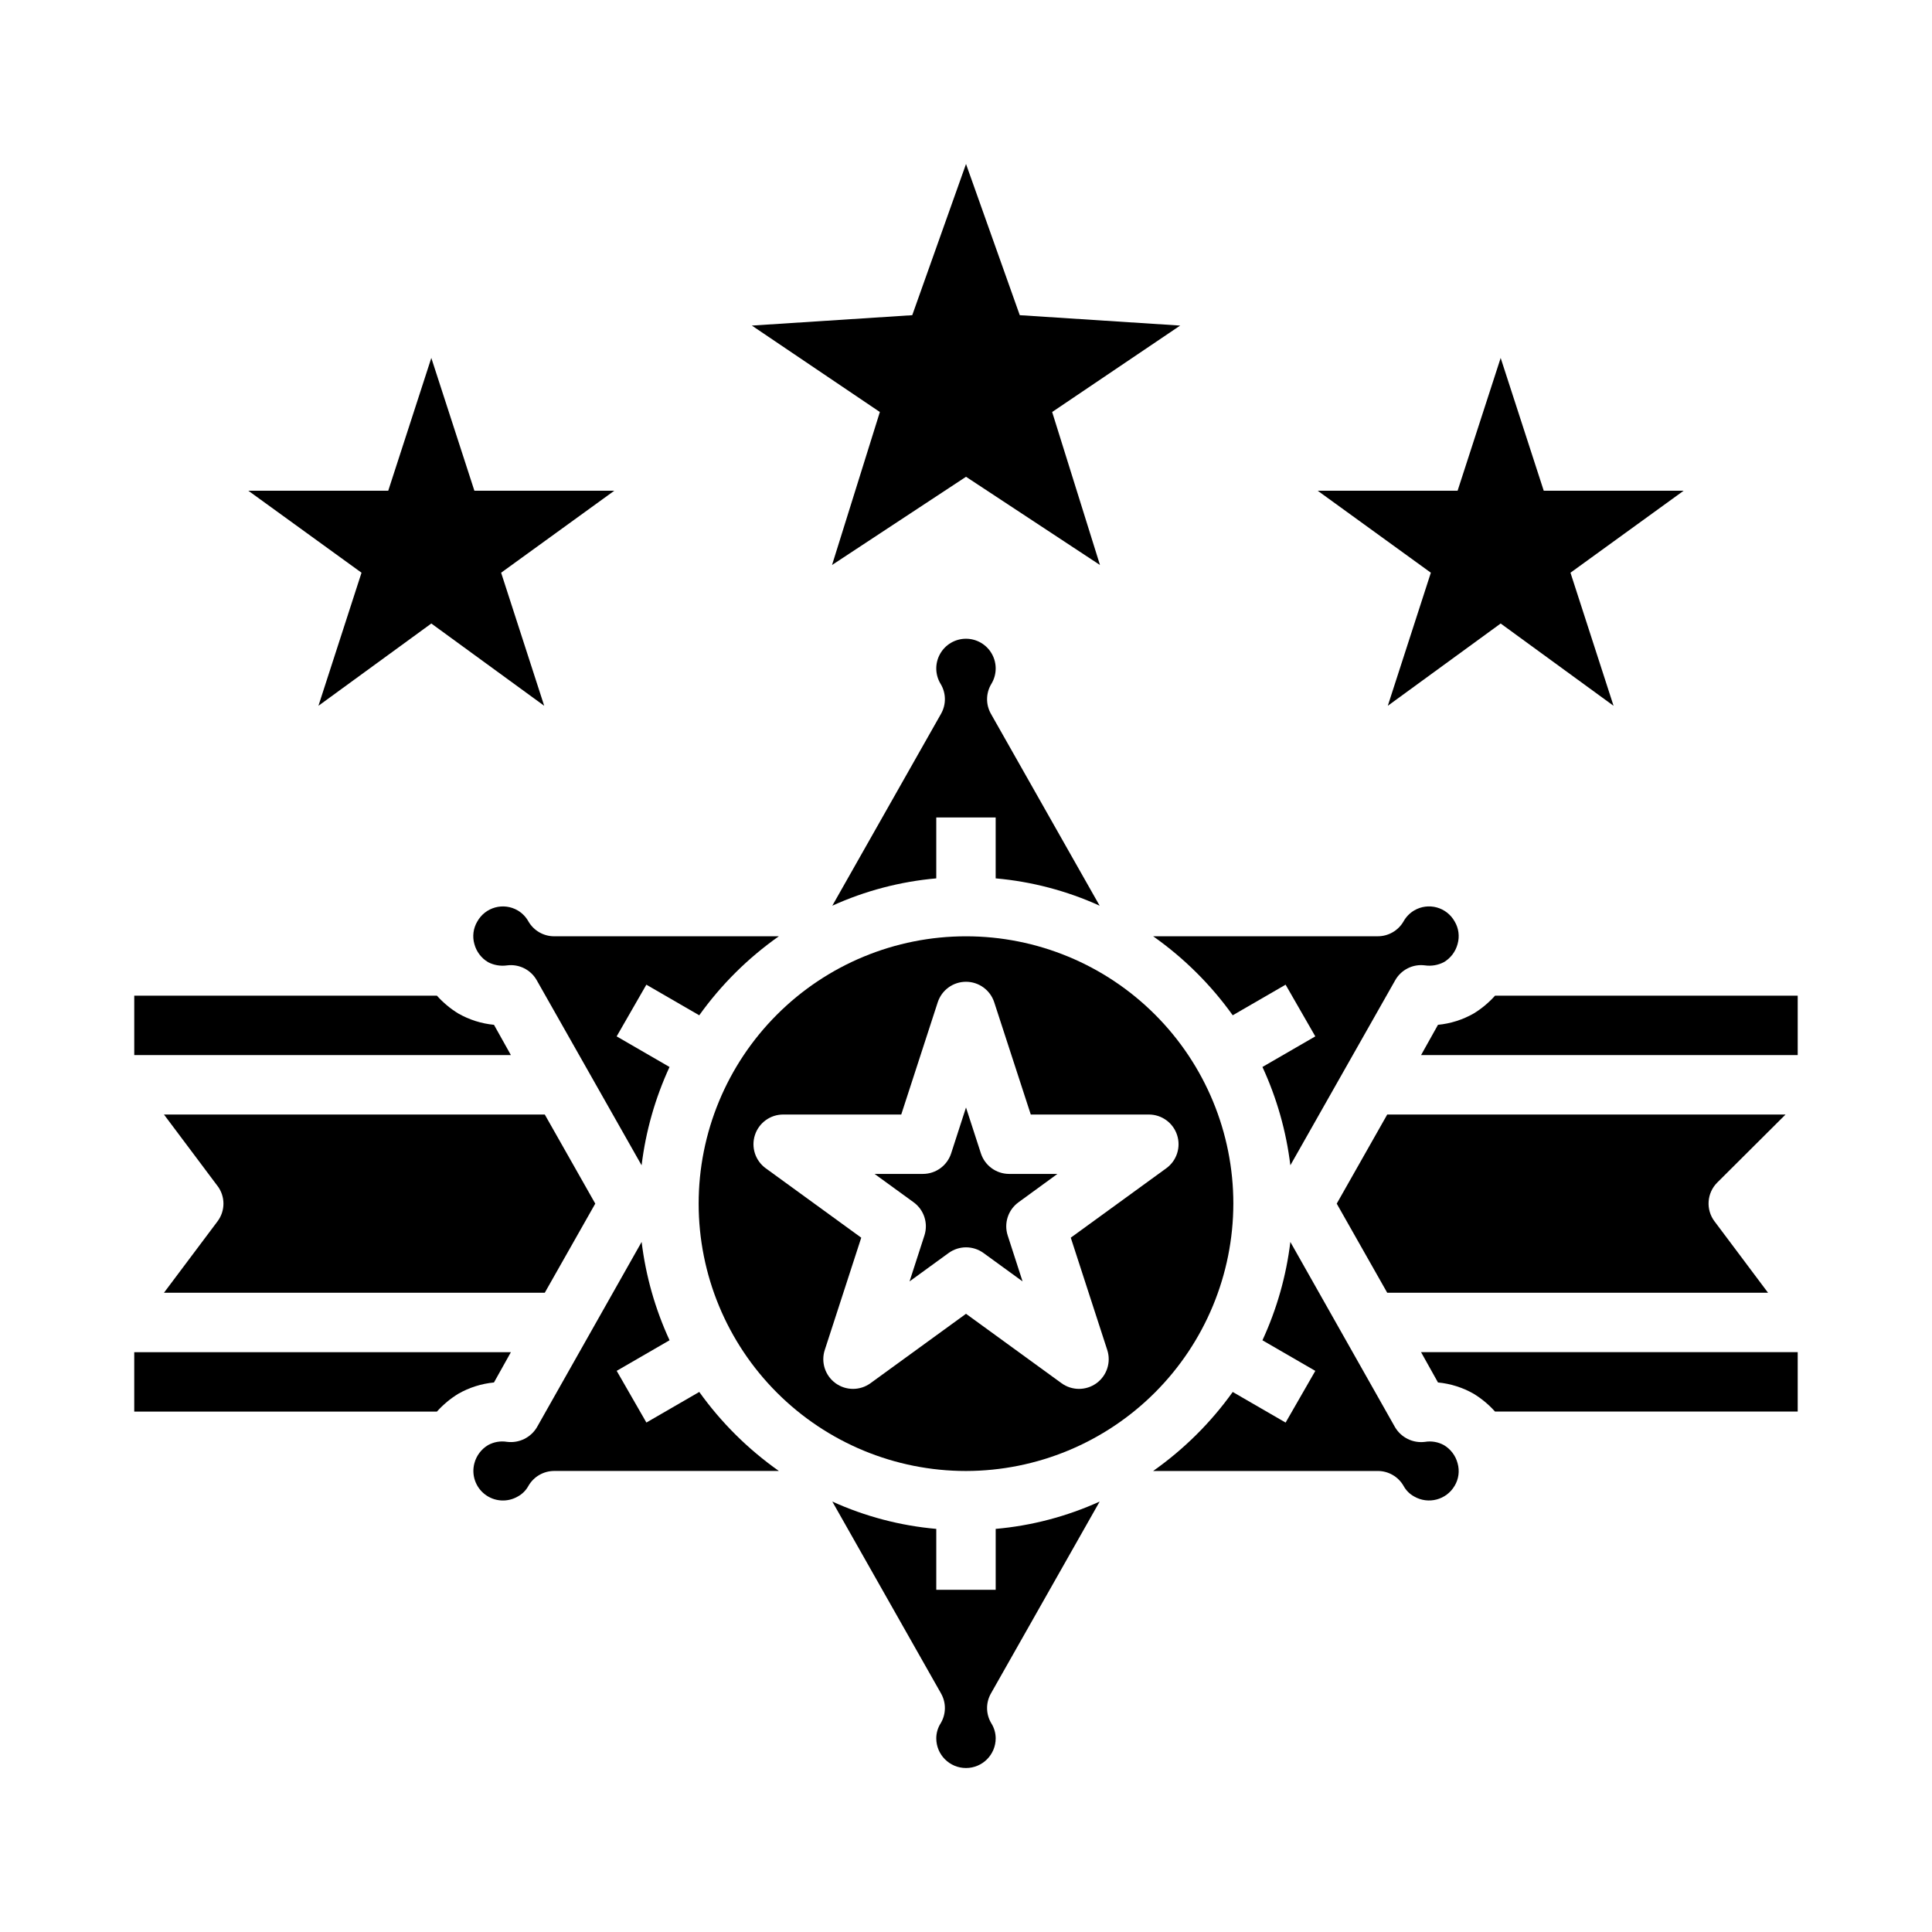
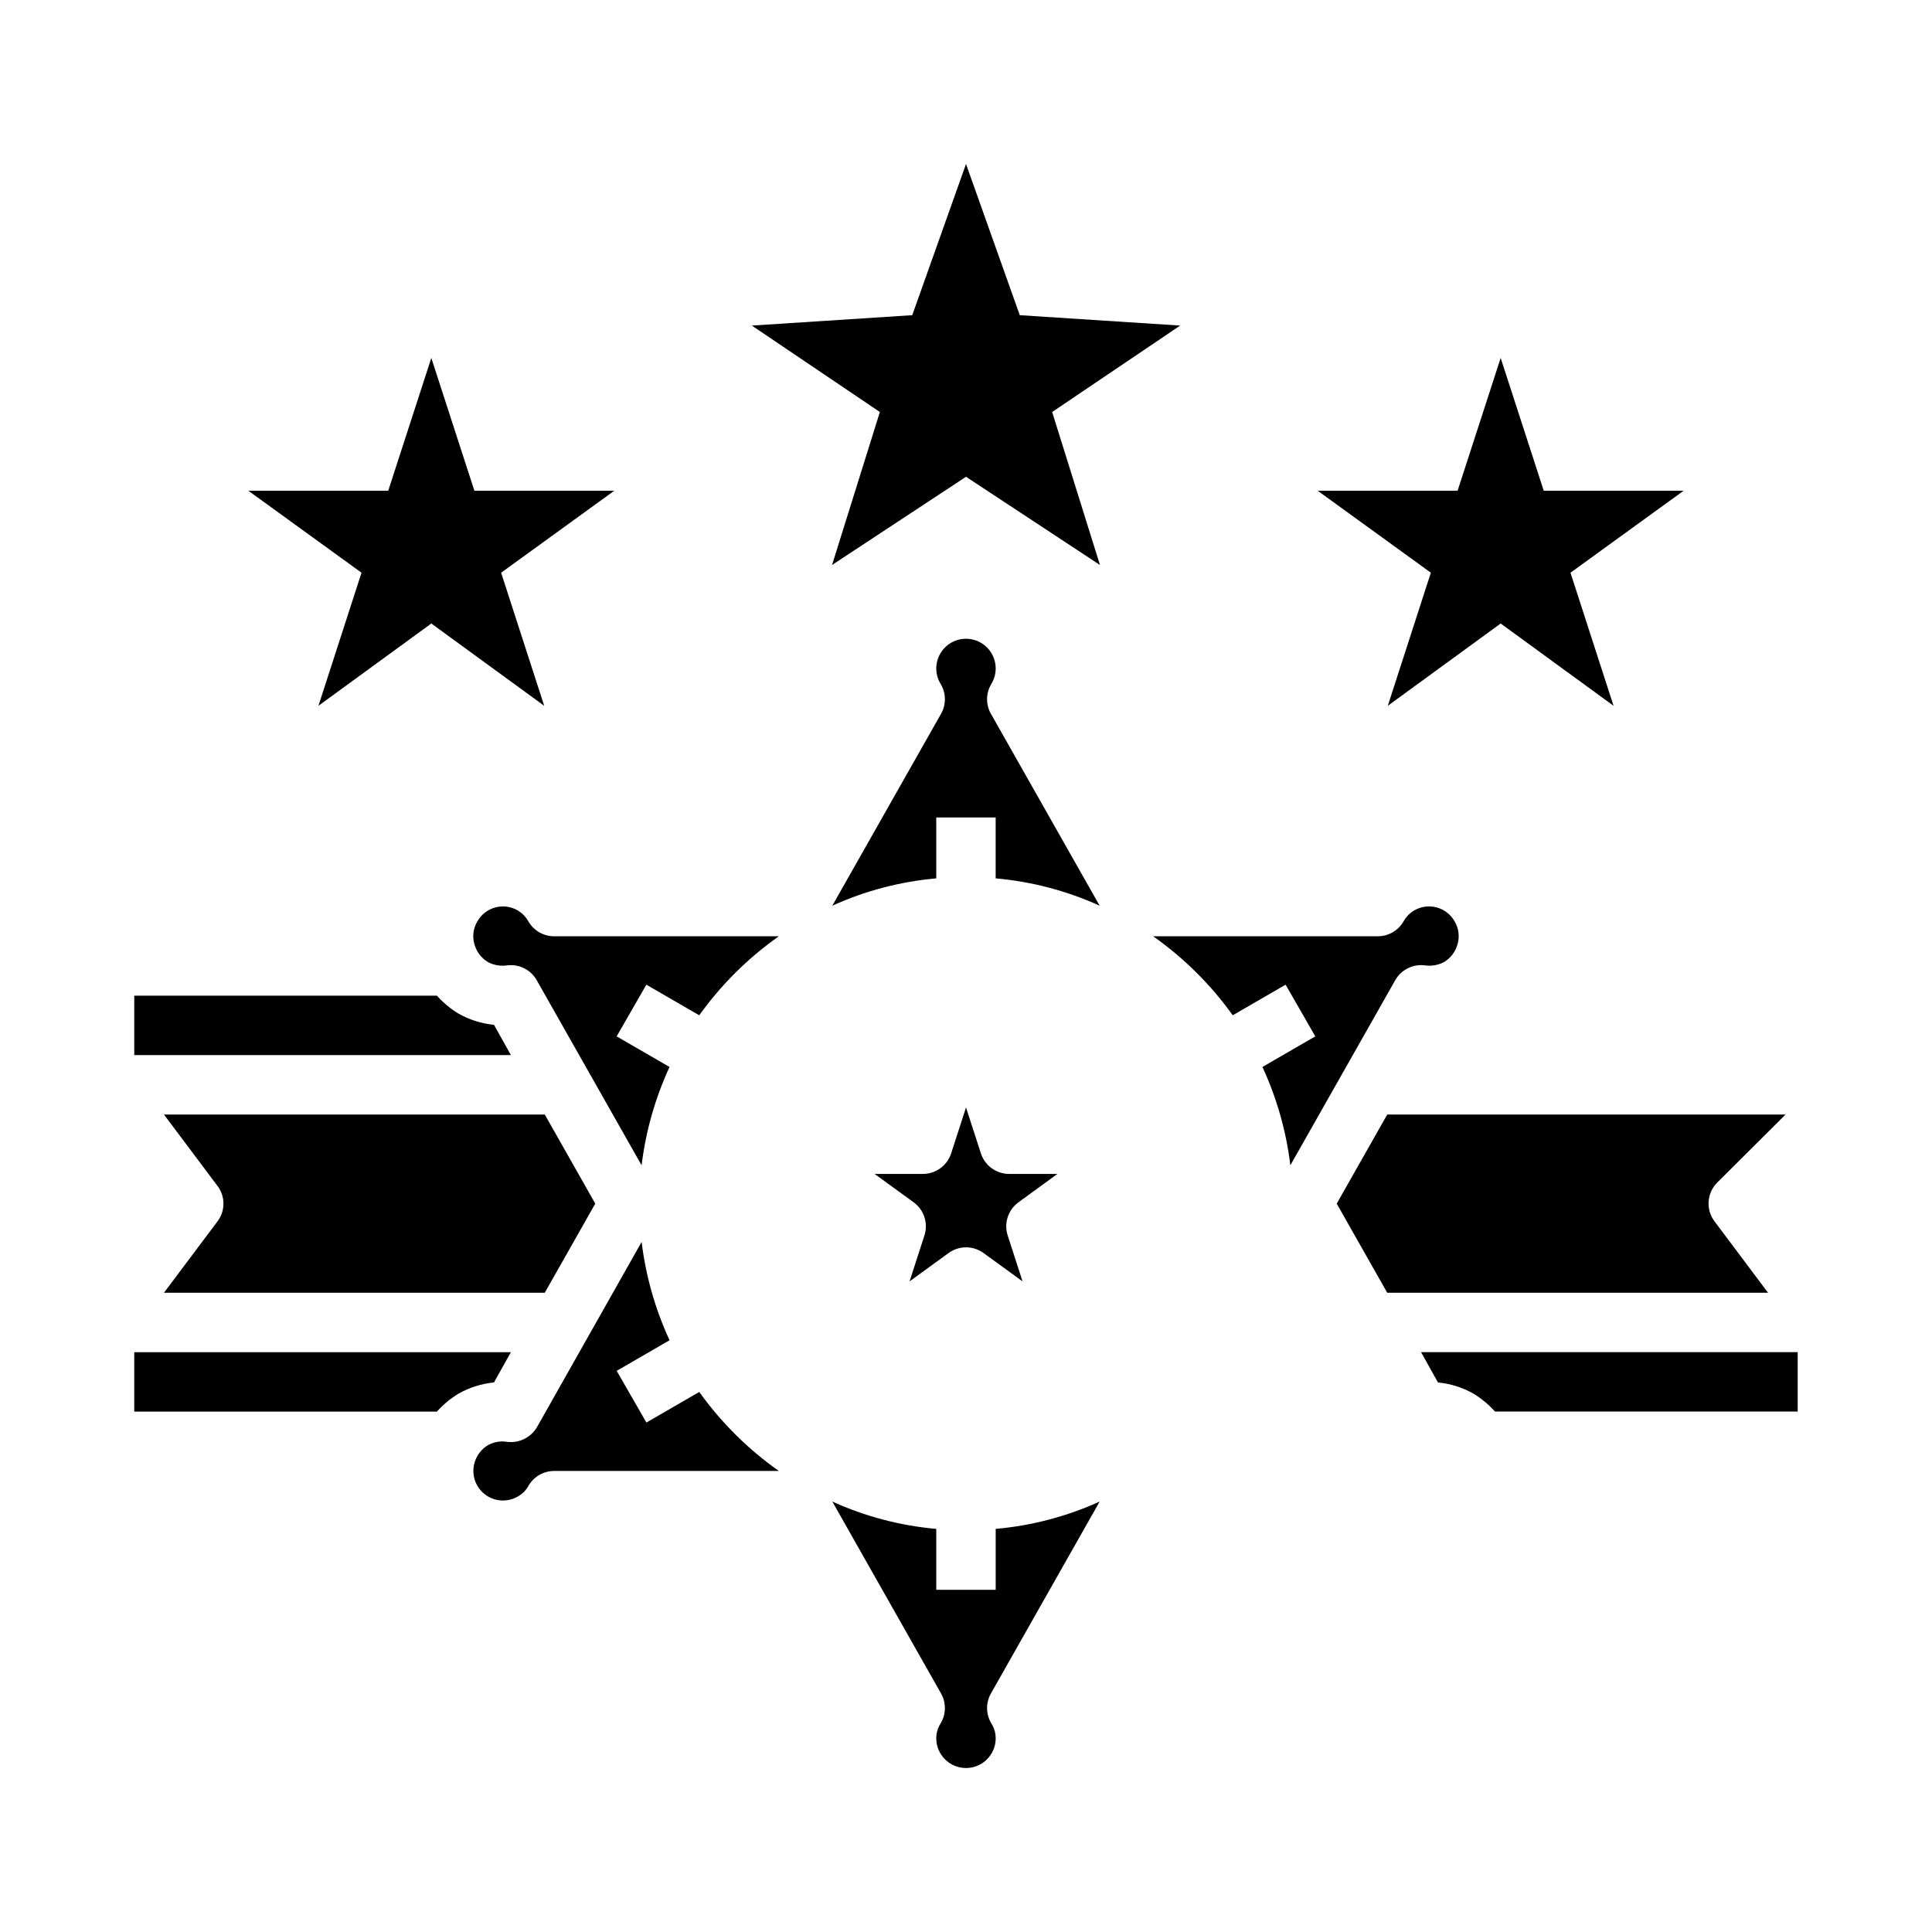
<svg xmlns="http://www.w3.org/2000/svg" fill="#000000" width="800px" height="800px" version="1.1" viewBox="144 144 512 512">
  <g>
    <path d="m511.78 331.04 29.914-21.805 29.914 21.805-11.414-35.266 29.992-21.727h-37.078l-11.414-35.188-11.414 35.188h-37.078l29.992 21.727z" />
    <path d="m228.39 331.04 29.914-21.805 29.914 21.805-11.414-35.266 29.992-21.727h-37.078l-11.414-35.188-11.414 35.188h-37.078l29.996 21.727z" />
    <path d="m364.5 293.73 35.504-23.379 35.5 23.379-12.672-40.543 33.926-22.906-42.508-2.754-14.246-40.07-14.25 40.07-42.508 2.754 33.926 22.906z" />
    <path d="m179.58 407.87v15.742h99.816l-4.488-8.031v0.004c-3.324-0.32-6.543-1.34-9.445-2.992-2.109-1.285-4.019-2.879-5.668-4.723z" />
    <path d="m350.41 533.82c-8.16-5.746-15.293-12.824-21.098-20.941l-14.012 8.109-7.871-13.699 14.012-8.109v0.004c-3.809-8.25-6.309-17.039-7.402-26.059l-27.711 49.043h0.004c-1.625 2.789-4.754 4.336-7.953 3.938-1.727-0.289-3.504 0.016-5.039 0.863-1.789 1.066-3.086 2.789-3.621 4.805-0.824 3.062 0.277 6.324 2.797 8.254 2.516 1.934 5.953 2.156 8.699 0.562 1.199-0.648 2.184-1.633 2.832-2.836 1.398-2.418 3.977-3.918 6.769-3.934z" />
    <path d="m424.23 455.1h-12.793c-3.41 0-6.434-2.195-7.488-5.438l-3.949-12.164-3.938 12.164c-1.055 3.242-4.074 5.438-7.484 5.438h-12.809l10.352 7.519c2.758 2.004 3.91 5.559 2.856 8.801l-3.938 12.164 10.344-7.519h0.004c2.758-2.008 6.496-2.008 9.258 0l10.344 7.519-3.938-12.164c-1.055-3.242 0.098-6.797 2.859-8.801z" />
-     <path d="m470.85 462.98c0-18.793-7.465-36.812-20.75-50.098-13.289-13.289-31.309-20.754-50.098-20.754-18.793 0-36.812 7.465-50.098 20.754-13.289 13.285-20.754 31.305-20.754 50.098 0 18.789 7.465 36.809 20.754 50.094 13.285 13.289 31.305 20.754 50.098 20.754 18.781-0.031 36.785-7.504 50.062-20.785 13.281-13.281 20.754-31.281 20.785-50.062zm-36.273 47.586c-2.762 2.004-6.5 2.004-9.258 0l-25.316-18.398-25.316 18.398c-2.762 2.004-6.496 2.004-9.258 0-2.758-2.004-3.914-5.559-2.859-8.801l9.668-29.766-25.316-18.398c-2.758-2.004-3.914-5.559-2.859-8.801 1.055-3.242 4.078-5.438 7.488-5.438h31.289l9.676-29.766c1.062-3.231 4.078-5.414 7.481-5.414 3.398 0 6.414 2.184 7.477 5.414l9.691 29.766h31.293-0.004c3.414 0 6.434 2.195 7.488 5.438s-0.098 6.797-2.859 8.801l-25.316 18.398 9.668 29.766c1.055 3.242-0.098 6.793-2.856 8.801z" />
    <path d="m435.42 541.93c-8.711 3.953-18.023 6.402-27.551 7.242v16.141h-15.746v-16.141c-9.523-0.84-18.84-3.289-27.551-7.242l28.812 50.852v0.004c1.391 2.445 1.359 5.453-0.078 7.871-0.77 1.199-1.18 2.59-1.184 4.016 0 4.348 3.527 7.871 7.875 7.871s7.871-3.523 7.871-7.871c-0.004-1.426-0.414-2.816-1.18-4.016-1.441-2.418-1.473-5.426-0.082-7.871z" />
    <path d="m620.41 518.08v-15.742h-99.816l4.488 8.031v-0.004c3.324 0.32 6.543 1.34 9.445 2.992 2.113 1.289 4.019 2.879 5.668 4.723z" />
-     <path d="m529.49 537.76c1.082-1.797 1.363-3.965 0.789-5.981-0.531-2.016-1.832-3.738-3.621-4.805-1.535-0.848-3.309-1.152-5.039-0.863-3.199 0.398-6.328-1.148-7.949-3.938l-27.711-49.043c-1.094 9.02-3.59 17.809-7.398 26.059l14.012 8.109-7.871 13.699-14.012-8.109-0.004-0.004c-5.805 8.117-12.938 15.195-21.094 20.941h59.59c2.797 0.016 5.371 1.516 6.769 3.934 0.648 1.203 1.633 2.188 2.836 2.836 3.742 2.148 8.516 0.887 10.703-2.836z" />
    <path d="m449.59 392.12c8.156 5.746 15.289 12.824 21.094 20.941l14.012-8.109 7.871 13.699-14.008 8.105c3.809 8.25 6.305 17.039 7.398 26.059l27.789-49.043c1.578-2.793 4.691-4.352 7.871-3.938 1.73 0.246 3.492-0.055 5.039-0.863 1.789-1.066 3.09-2.789 3.621-4.805 0.574-2.016 0.293-4.184-0.789-5.981-1.02-1.824-2.727-3.156-4.742-3.707-2.012-0.547-4.16-0.262-5.961 0.793-1.188 0.703-2.168 1.707-2.836 2.914-1.41 2.445-4.023 3.945-6.848 3.934z" />
    <path d="m270.5 388.19c-1.078 1.797-1.363 3.965-0.789 5.981 0.535 2.016 1.832 3.738 3.621 4.805 1.547 0.809 3.312 1.109 5.039 0.863 3.18-0.414 6.297 1.145 7.871 3.938l27.789 49.043c1.094-9.02 3.594-17.809 7.402-26.059l-14.012-8.109 7.871-13.699 14.012 8.109v0.004c5.805-8.117 12.938-15.195 21.098-20.941h-59.516c-2.82 0.012-5.434-1.488-6.848-3.934-0.668-1.207-1.648-2.211-2.832-2.914-1.801-1.055-3.953-1.34-5.965-0.793-2.016 0.551-3.723 1.883-4.742 3.707z" />
-     <path d="m364.57 384.02c8.711-3.953 18.027-6.402 27.551-7.242v-16.141h15.742v16.137l0.004 0.004c9.527 0.84 18.84 3.289 27.551 7.242l-28.812-50.852v-0.004c-1.391-2.445-1.359-5.453 0.082-7.871 1.504-2.43 1.574-5.481 0.184-7.977-1.387-2.496-4.019-4.043-6.875-4.043-2.859 0-5.488 1.547-6.879 4.043s-1.32 5.547 0.188 7.977c1.438 2.418 1.469 5.426 0.078 7.871z" />
-     <path d="m620.41 407.87h-80.215c-1.648 1.844-3.555 3.438-5.668 4.723-2.902 1.652-6.121 2.672-9.445 2.992l-4.488 8.027h99.816z" />
+     <path d="m364.57 384.02c8.711-3.953 18.027-6.402 27.551-7.242v-16.141h15.742v16.137l0.004 0.004c9.527 0.84 18.84 3.289 27.551 7.242l-28.812-50.852c-1.391-2.445-1.359-5.453 0.082-7.871 1.504-2.43 1.574-5.481 0.184-7.977-1.387-2.496-4.019-4.043-6.875-4.043-2.859 0-5.488 1.547-6.879 4.043s-1.32 5.547 0.188 7.977c1.438 2.418 1.469 5.426 0.078 7.871z" />
    <path d="m617.19 439.36h-105.56l-13.383 23.617 13.383 23.617 100.92-0.004-14.168-18.895v0.004c-2.371-3.133-2.07-7.535 0.707-10.312z" />
    <path d="m265.46 513.36c2.902-1.652 6.121-2.672 9.445-2.992l4.488-8.027h-99.816v15.742h80.215c1.648-1.844 3.559-3.434 5.668-4.723z" />
    <path d="m187.45 486.59h100.92l13.383-23.617-13.383-23.617-100.92 0.004 14.168 18.895 0.004-0.004c2.125 2.793 2.125 6.656 0 9.449z" />
  </g>
</svg>